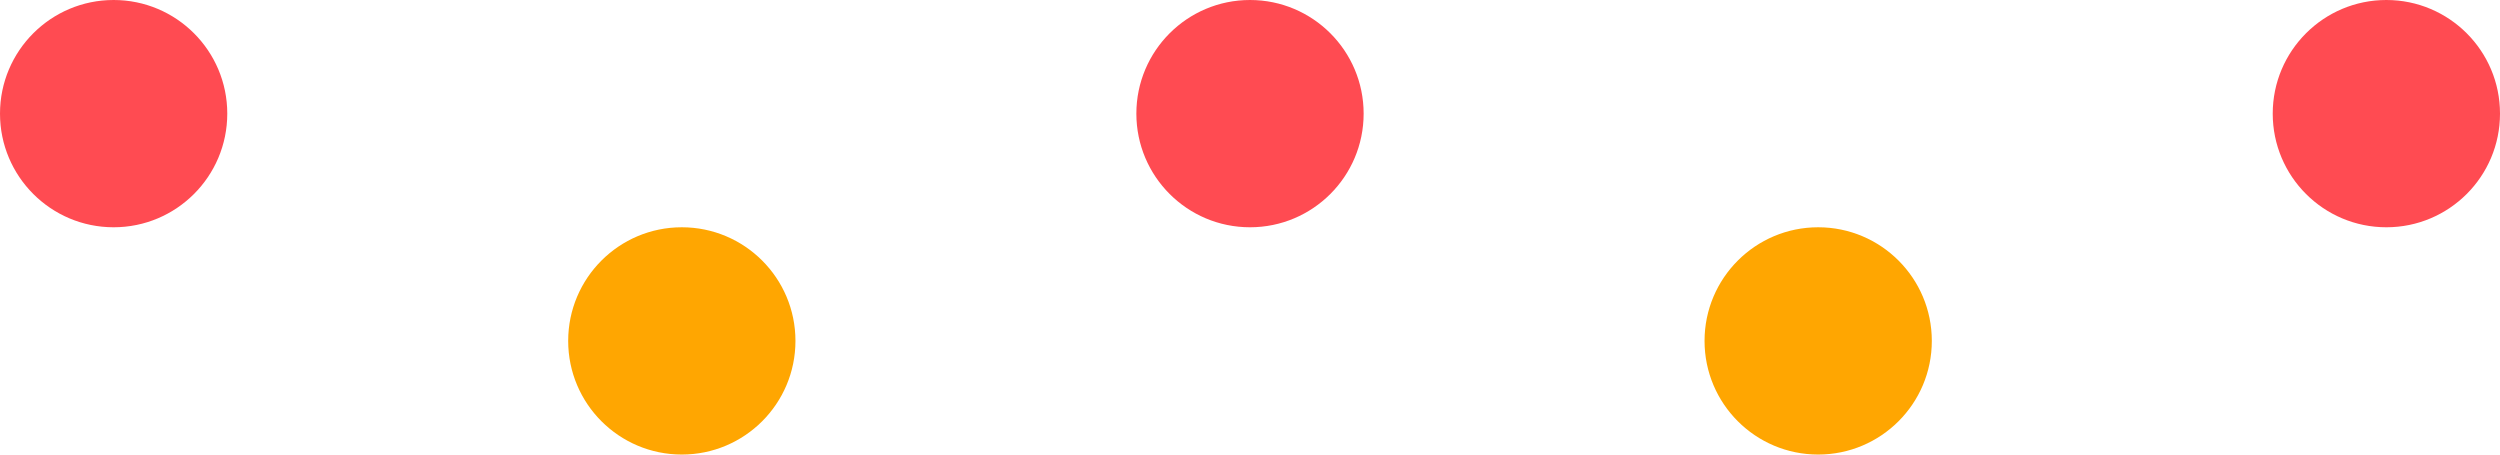
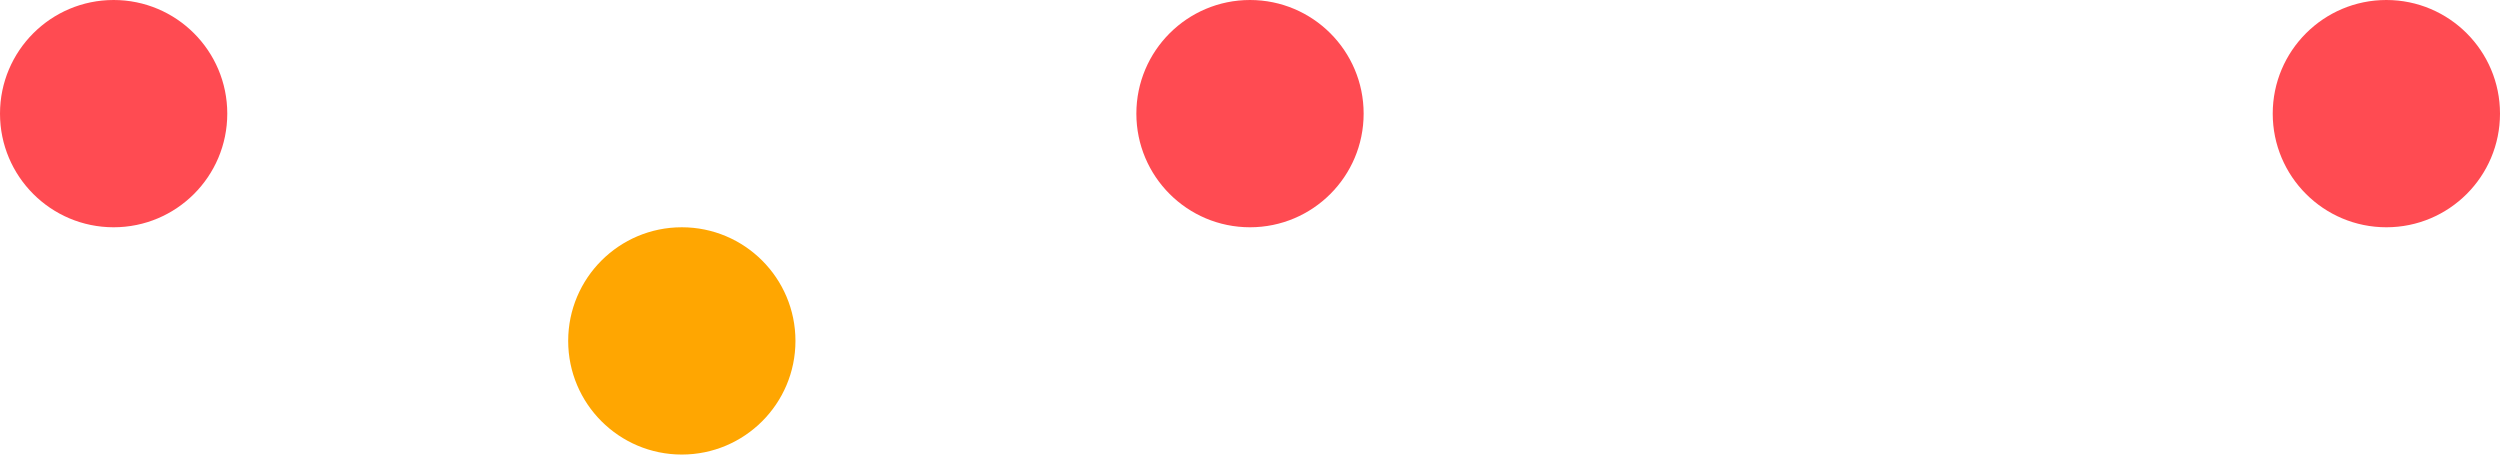
<svg xmlns="http://www.w3.org/2000/svg" id="deco_hdg3.svg" width="132" height="24" viewBox="0 0 132 24">
  <defs>
    <style>
      .cls-1 {
        fill: #ff4b52;
      }

      .cls-2 {
        fill: #ffa601;
      }
    </style>
  </defs>
  <circle id="楕円形_1114" data-name="楕円形 1114" class="cls-1" cx="6" cy="6" r="6" />
  <circle id="楕円形_1114-2" data-name="楕円形 1114" class="cls-2" cx="36" cy="18" r="6" />
  <circle id="楕円形_1114-3" data-name="楕円形 1114" class="cls-1" cx="66" cy="6" r="6" />
-   <circle id="楕円形_1114-4" data-name="楕円形 1114" class="cls-2" cx="96" cy="18" r="6" />
  <circle id="楕円形_1114-5" data-name="楕円形 1114" class="cls-1" cx="126" cy="6" r="6" />
</svg>